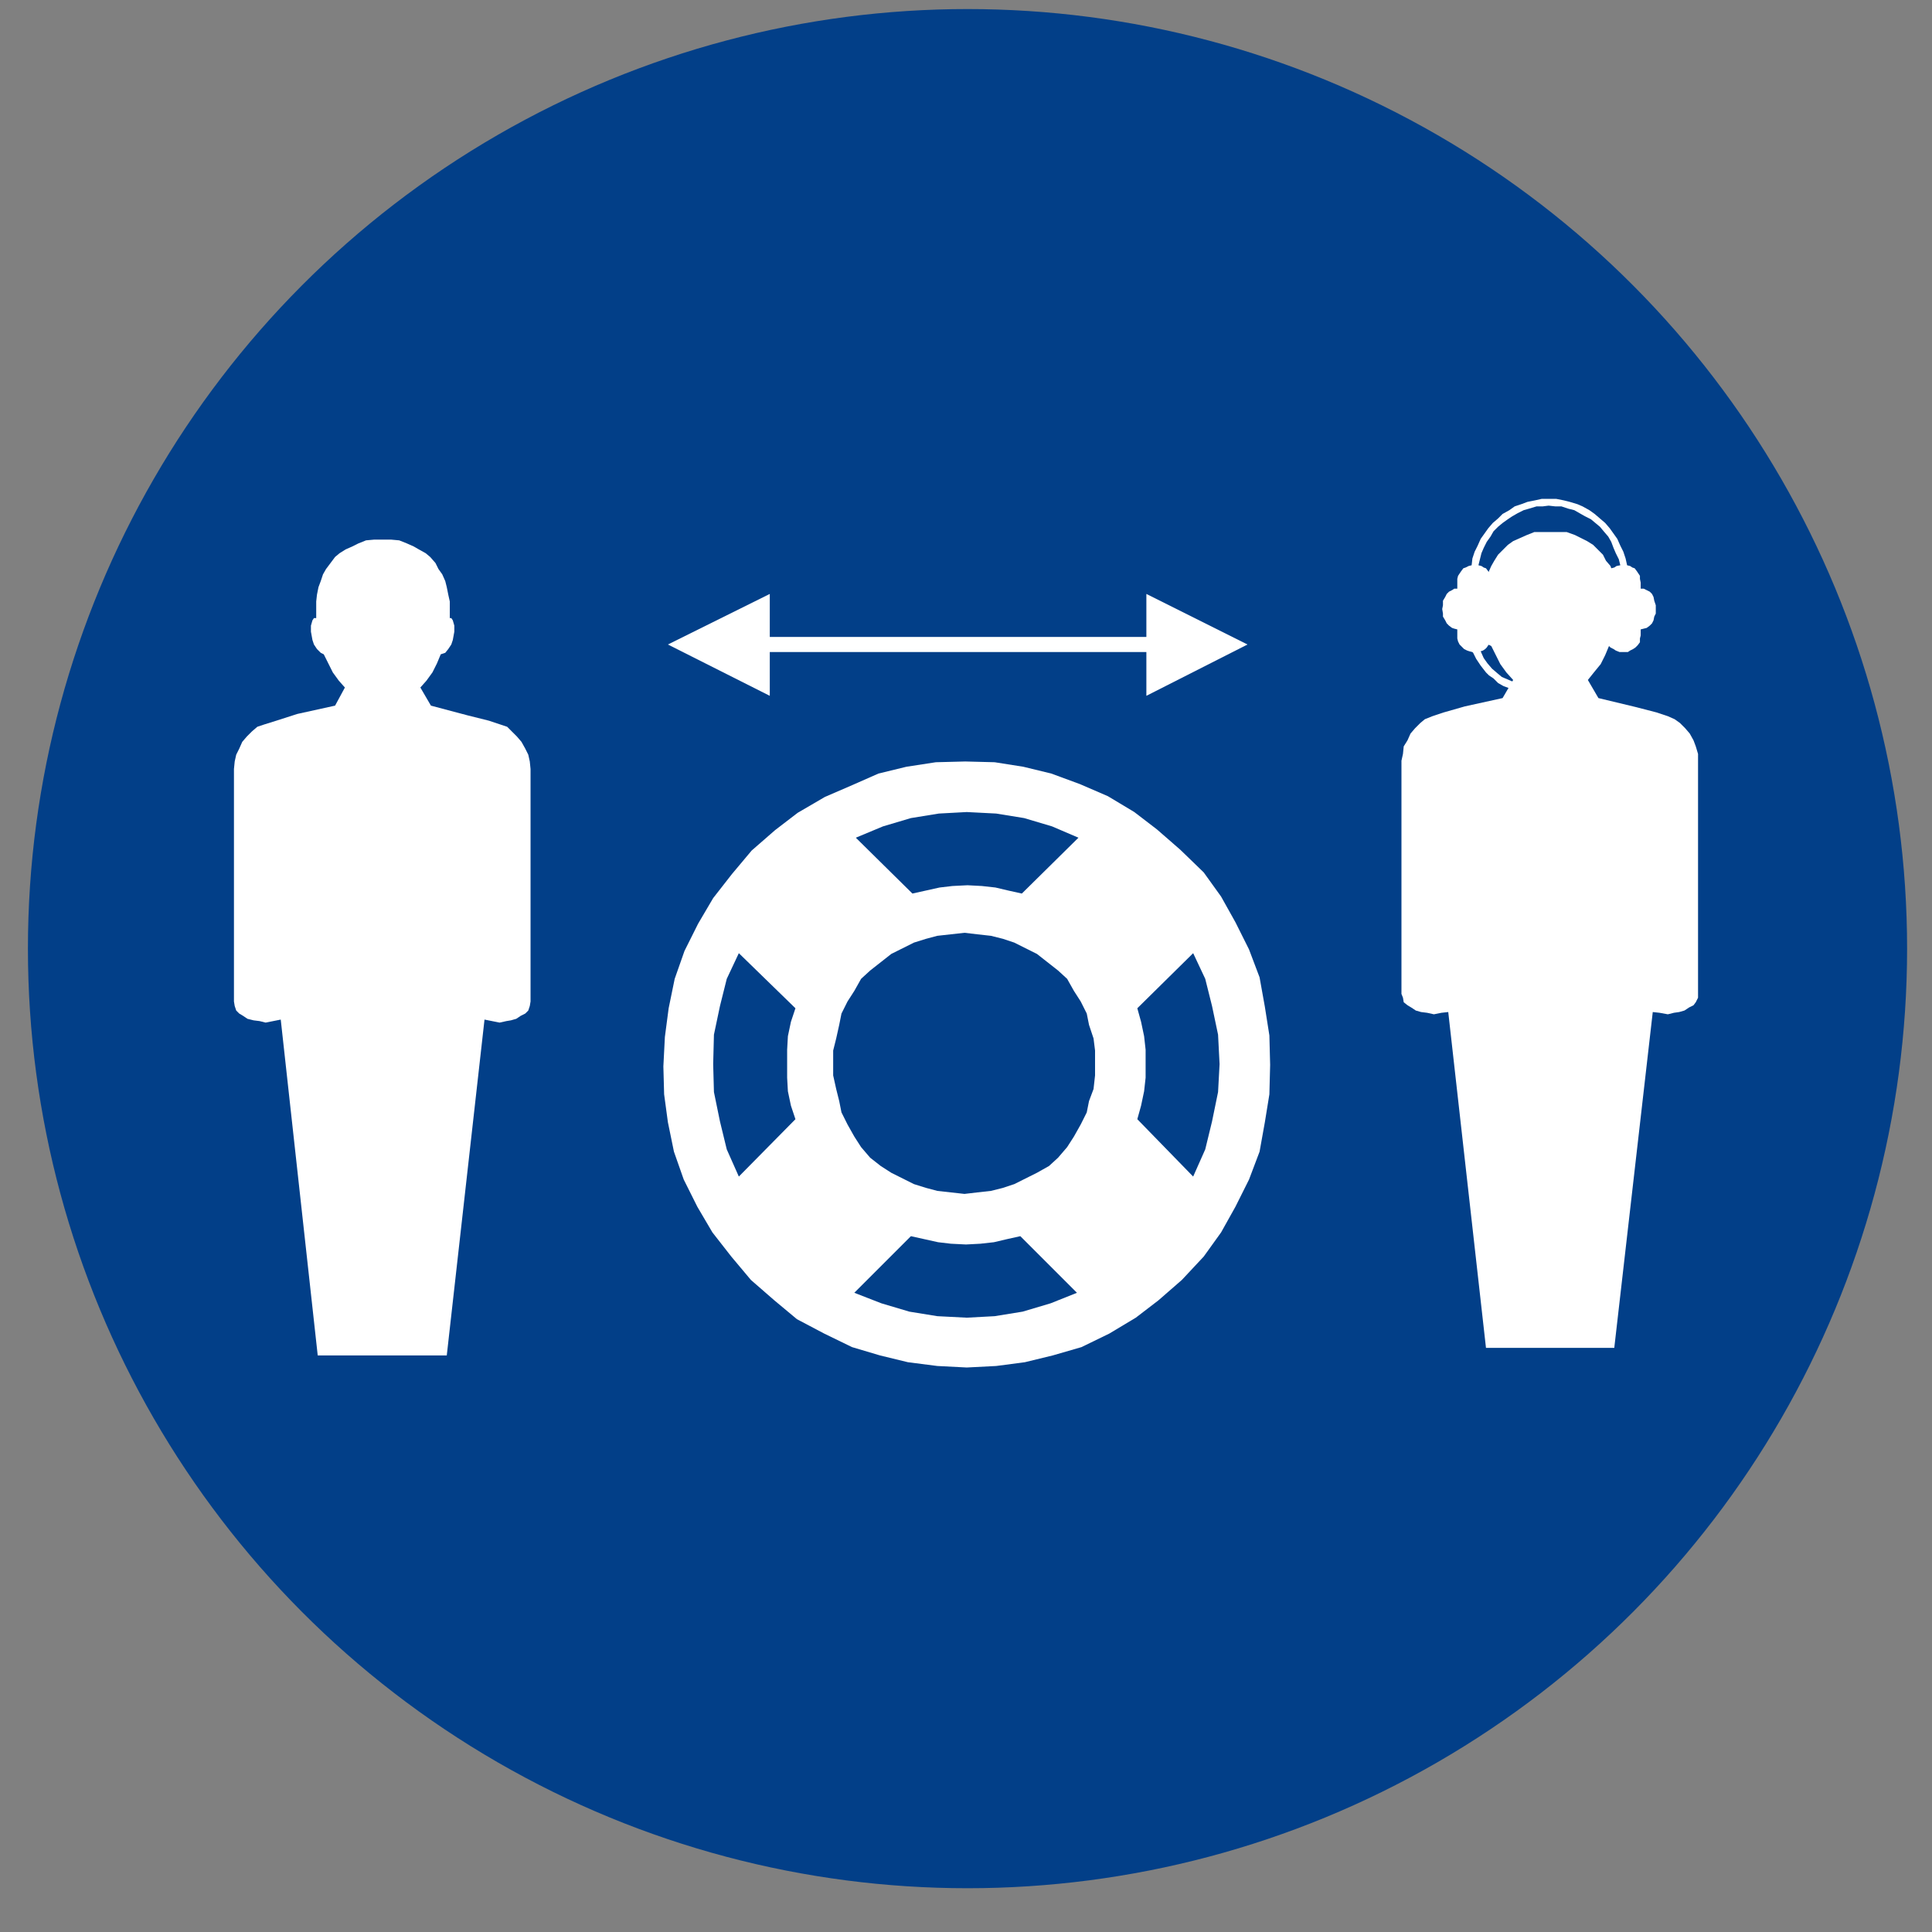
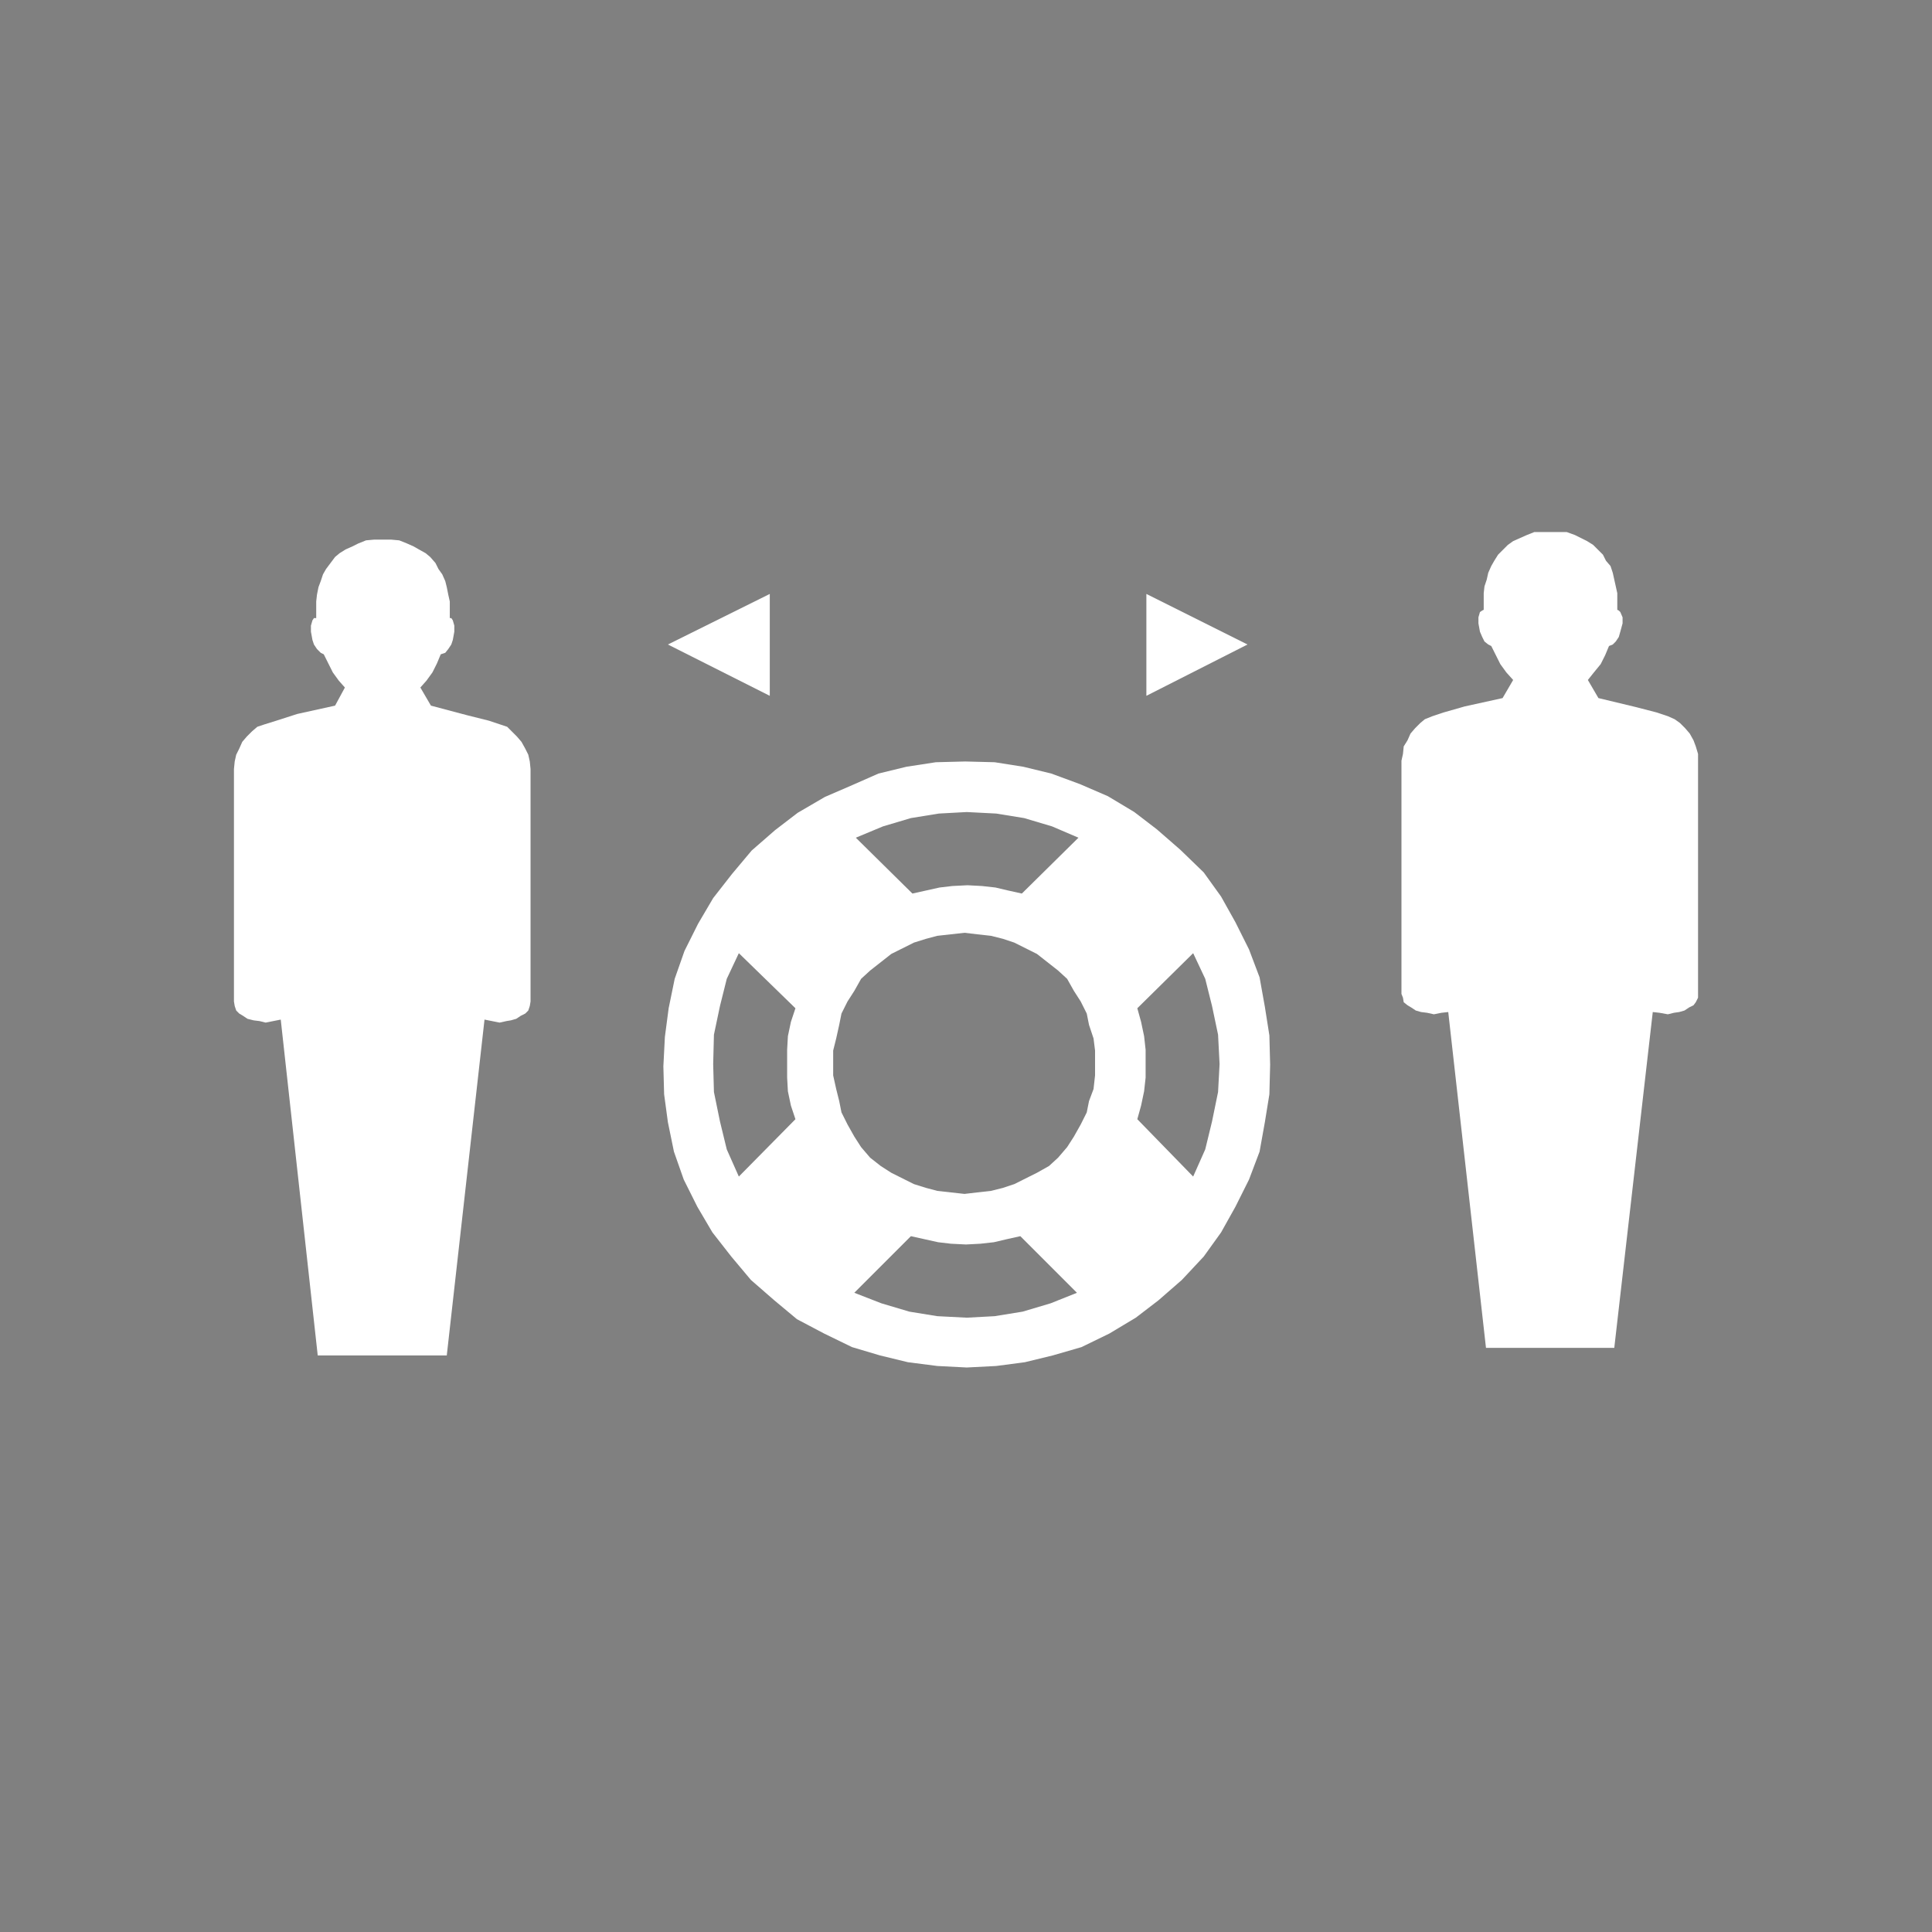
<svg xmlns="http://www.w3.org/2000/svg" version="1.1" id="Layer_1" x="0px" y="0px" viewBox="0 0 256 256" style="enable-background:new 0 0 256 256;" xml:space="preserve">
  <rect x="0" y="0" width="256" height="256" fill="#808080" stroke="none" />
  <style type="text/css">
	.st0{fill:#023F88;}
	.st1{fill-rule:evenodd;clip-rule:evenodd;fill:#FFFFFF;}
	.st2{fill:none;stroke:#FFFFFF;stroke-width:2;stroke-linejoin:round;stroke-miterlimit:10;}
</style>
  <g>
    <g>
-       <circle class="st0" cx="128.2" cy="125.7" r="124.5" />
-     </g>
+       </g>
  </g>
  <g>
    <path class="st1" d="M156.4,112.6L156.4,112.6l-3.1-2.7l-3-2.3l-3.5-2.1l-3.7-1.6l-3.8-1.4l-3.7-0.9l-3.8-0.6l-3.9-0.1l0,0   l-3.9,0.1l-3.9,0.6l-3.7,0.9L113,104l-3.7,1.6l-3.6,2.1l-3,2.3l-3.1,2.7l0,0l-2.6,3.1l-2.5,3.2l-2,3.4l-1.8,3.6l-1.3,3.7l-0.8,3.9   l-0.5,3.8l-0.2,3.9L88,145l0.5,3.7l0.8,3.9l1.3,3.7l1.8,3.6l2,3.4l2.5,3.2l2.6,3.1l0,0l3.1,2.7l3,2.5l3.6,1.9l3.7,1.8l3.7,1.1   l3.7,0.9l3.9,0.5l3.9,0.2l0,0l3.9-0.2l3.8-0.5l3.7-0.9l3.8-1.1l3.7-1.8l3.5-2.1l3-2.3l3.1-2.7l0,0l2.9-3.1l2.3-3.2l1.9-3.4l1.8-3.6   l1.4-3.7l0.7-3.9l0.6-3.7l0.1-3.9l-0.1-3.9l-0.6-3.8l-0.7-3.9l-1.4-3.7l-1.8-3.6l-1.9-3.4l-2.3-3.2L156.4,112.6L156.4,112.6   L156.4,112.6L156.4,112.6z M128.1,107.6L128.1,107.6l3.9,0.2l3.7,0.6l3.7,1.1l3.5,1.5l-7.5,7.4l0,0l-1.8-0.4l-1.7-0.4l-1.8-0.2   l-1.9-0.1l0,0l-2,0.1l-1.7,0.2l-1.8,0.4l-1.8,0.4l-7.5-7.4l0,0l3.6-1.5l3.7-1.1l3.7-0.6L128.1,107.6L128.1,107.6L128.1,107.6   L128.1,107.6z M97.9,155.9L97.9,155.9l-1.6-3.6l-0.9-3.7l-0.8-3.9l-0.1-3.7l0,0l0.1-3.9l0.8-3.8l0.9-3.6l1.6-3.4l7.5,7.3l0,0   l-0.6,1.8l-0.4,1.9l-0.1,1.8v1.9v1.8l0.1,1.8l0.4,1.9l0.6,1.8L97.9,155.9L97.9,155.9L97.9,155.9z M128.1,174.6L128.1,174.6   l-3.9-0.2l-3.7-0.6l-3.7-1.1l-3.6-1.4l7.5-7.5l0,0l1.8,0.4l1.8,0.4l1.7,0.2l2,0.1l0,0l1.9-0.1l1.8-0.2l1.7-0.4l1.8-0.4l7.5,7.5l0,0   l-3.5,1.4l-3.7,1.1l-3.7,0.6L128.1,174.6L128.1,174.6L128.1,174.6L128.1,174.6z M140.2,153.4L140.2,153.4l-1.2,1.1l-1.6,0.9   l-1.4,0.7l-1.6,0.8l-1.5,0.5l-1.6,0.4l-1.8,0.2l-1.7,0.2l0,0l-1.8-0.2l-1.8-0.2l-1.5-0.4l-1.6-0.5l-1.6-0.8l-1.4-0.7l-1.4-0.9   l-1.4-1.1l0,0l-1.2-1.4l-0.9-1.4l-0.9-1.6l-0.8-1.6l-0.3-1.5l-0.4-1.6l-0.4-1.8v-1.6v-1.7l0.4-1.6l0.4-1.8l0.3-1.5l0.8-1.6l0.9-1.4   l0.9-1.6l1.2-1.1l0,0l1.4-1.1l1.4-1.1l1.4-0.7l1.6-0.8l1.6-0.5l1.5-0.4l1.8-0.2l1.8-0.2l0,0l1.7,0.2l1.8,0.2l1.6,0.4l1.5,0.5   l1.6,0.8l1.4,0.7l1.4,1.1l1.4,1.1l0,0l1.2,1.1l0.9,1.6l0.9,1.4l0.8,1.6l0.3,1.5l0.6,1.8l0.2,1.6v1.7v1.6l-0.2,1.8l-0.6,1.6   l-0.3,1.5l-0.8,1.6l-0.9,1.6l-0.9,1.4L140.2,153.4L140.2,153.4L140.2,153.4L140.2,153.4z M150.7,148.3L150.7,148.3l0.5-1.8l0.4-1.9   l0.2-1.8v-1.8v-1.9l-0.2-1.8l-0.4-1.9l-0.5-1.8l7.4-7.3l0,0l1.6,3.4l0.9,3.6l0.8,3.8l0.2,3.9l0,0l-0.2,3.7l-0.8,3.9l-0.9,3.7   l-1.6,3.6L150.7,148.3L150.7,148.3L150.7,148.3z" />
    <polygon class="st1" points="66.3,96 66.3,96 64.8,95.5 62,94.8 57.1,93.5 55.7,91.1 55.7,91.1 56.5,90.2 57.3,89.1 57.9,87.9    58.4,86.7 58.4,86.7 59,86.5 59.4,86 59.8,85.4 60,84.8 60,84.8 60.2,83.7 60.2,82.9 60,82.2 59.8,81.9 59.6,81.9 59.6,81.9    59.6,80.7 59.6,79.7 59.4,78.8 59.2,77.8 59,77 58.6,76.1 58.1,75.4 57.7,74.6 57,73.8 56.4,73.3 55.5,72.8 54.8,72.4 53.9,72    52.9,71.6 51.8,71.5 50.7,71.5 50.7,71.5 49.6,71.5 48.5,71.6 47.5,72 46.7,72.4 45.8,72.8 45,73.3 44.4,73.8 43.8,74.6 43.2,75.4    42.8,76.1 42.5,77 42.2,77.8 42,78.8 41.9,79.7 41.9,80.7 41.9,81.9 41.9,81.9 41.6,81.9 41.4,82.2 41.2,82.9 41.2,83.7 41.4,84.8    41.4,84.8 41.6,85.4 42,86 42.5,86.5 42.9,86.7 42.9,86.7 43.5,87.9 44.1,89.1 44.9,90.2 45.7,91.1 44.4,93.5 44.4,93.5 39.4,94.6    36.6,95.5 35,96 35,96 34.1,96.3 33.4,96.9 32.7,97.6 32.1,98.3 31.7,99.2 31.3,100 31.1,100.9 31,101.9 31,132.7 31,132.7    31.1,133.3 31.3,133.9 31.7,134.3 32.2,134.6 32.8,135 33.6,135.2 34.4,135.3 35.2,135.5 35.2,135.5 36.2,135.3 37.2,135.1    42.1,179.6 59.2,179.6 64.2,135.1 64.2,135.1 65.2,135.3 66.2,135.5 66.2,135.5 67.1,135.3 67.7,135.2 68.4,135 69,134.6    69.6,134.3 70,133.9 70.2,133.3 70.3,132.7 70.3,101.9 70.3,101.9 70.2,100.9 70,100 69.6,99.2 69.1,98.3 68.5,97.6 67.8,96.9    67.2,96.3 66.3,96 66.3,96 66.3,96  " />
    <polygon class="st1" points="221,94.9 221,94.9 219.5,94.4 216.8,93.7 211.8,92.5 210.4,90.1 210.4,90.1 211.2,89.1 212.1,88    212.7,86.8 213.2,85.6 213.2,85.6 213.7,85.4 214.1,85 214.5,84.4 214.7,83.7 214.7,83.7 215,82.6 215,81.8 214.7,81.1 214.5,80.9    214.3,80.8 214.3,80.8 214.3,79.7 214.3,78.6 214.1,77.7 213.9,76.8 213.7,75.9 213.4,75 212.8,74.3 212.4,73.5 211.7,72.8    211.1,72.2 210.3,71.7 209.5,71.3 208.7,70.9 207.6,70.5 206.5,70.5 205.4,70.5 205.4,70.5 204.3,70.5 203.3,70.5 202.3,70.9    201.4,71.3 200.5,71.7 199.8,72.2 199.2,72.8 198.5,73.5 198,74.3 197.6,75 197.2,75.9 197,76.8 196.7,77.7 196.6,78.6 196.6,79.7    196.6,80.8 196.6,80.8 196.4,80.9 196.1,81.1 195.9,81.8 195.9,82.6 196.1,83.7 196.1,83.7 196.4,84.4 196.7,85 197.2,85.4    197.6,85.6 197.6,85.6 198.2,86.8 198.8,88 199.6,89.1 200.5,90.1 199.1,92.5 199.1,92.5 194.1,93.6 191.3,94.4 189.8,94.9    189.8,94.9 188.8,95.3 188.2,95.8 187.5,96.5 186.9,97.2 186.5,98.1 186,98.9 185.9,99.9 185.7,100.8 185.7,131.7 185.7,131.7    185.9,132.2 186,132.8 186.5,133.2 187,133.5 187.6,133.9 188.3,134.1 189.1,134.2 190,134.4 190,134.4 191,134.2 191.9,134.1    196.9,178.6 213.9,178.6 219,134.1 219,134.1 219.9,134.2 221,134.4 221,134.4 221.8,134.2 222.5,134.1 223.2,133.9 223.8,133.5    224.4,133.2 224.7,132.8 225,132.2 225,131.7 225,100.8 225,100.8 225,99.9 224.7,98.9 224.4,98.1 223.9,97.2 223.3,96.5    222.6,95.8 221.9,95.3 221,94.9 221,94.9 221,94.9  " />
-     <polygon class="st1" points="217.4,78 217.4,77.2 217.4,77.2 217.3,76.7 217.3,76.3 217.1,76 216.9,75.7 216.6,75.3 216.3,75.2    216,75 215.6,74.9 215.6,74.9 215.4,74 215.1,73.1 214.7,72.3 214.3,71.4 213.8,70.7 213.3,70 212.7,69.3 212,68.7 211.3,68.1    210.6,67.6 209.7,67.1 209,66.8 208,66.5 207.2,66.3 206.2,66.1 205.2,66.1 205.2,66.1 204.3,66.1 203.4,66.3 202.4,66.5    201.6,66.8 200.7,67.1 200,67.6 199.1,68.1 198.5,68.7 197.8,69.3 197.2,70 196.7,70.7 196.2,71.4 195.8,72.3 195.4,73.1 195.1,74    195,74.9 195,74.9 194.6,75 194.2,75.2 193.9,75.3 193.6,75.7 193.4,76 193.2,76.3 193.1,76.7 193.1,77.2 193.1,78 193.1,78    192.7,78 192.4,78.2 192,78.4 191.7,78.7 191.5,79.1 191.2,79.6 191.2,80.2 191.1,80.7 191.1,80.7 191.2,81.3 191.2,81.7    191.5,82.2 191.7,82.6 192,82.9 192.4,83.2 192.7,83.3 193.1,83.4 193.1,84.2 193.1,84.2 193.1,84.6 193.2,85 193.4,85.4    193.7,85.7 194,86 194.4,86.2 194.7,86.3 195.1,86.4 195.1,86.4 195.2,86.5 195.2,86.5 195.6,87.3 196.2,88.2 196.9,89.1    197.3,89.5 197.9,89.9 197.9,89.9 198.5,90.5 199.2,90.9 200,91.2 200.7,91.5 201.4,91.7 202,91.8 203.1,91.9 203.1,91.9    203.3,91.9 203.3,91.9 203.3,92.1 203.3,92.2 203.5,92.3 203.6,92.3 205.4,92.3 205.4,92.3 205.5,92.3 205.7,92.1 205.8,92.1    205.8,91.8 205.8,91.1 205.8,91.1 205.8,90.9 205.7,90.8 205.5,90.6 205.4,90.6 203.6,90.6 203.6,90.6 203.5,90.6 203.4,90.8    203.3,90.9 203.3,91 203.3,91 203.3,91 203.3,91 202.1,90.9 201.6,90.8 201,90.5 200.4,90.3 199.7,90 199,89.7 198.4,89.2    198.4,89.2 197.7,88.6 197.1,87.9 196.6,87.2 196.2,86.3 196.2,86.3 196.5,86.2 196.8,86 197,85.8 197.2,85.5 197.5,85.2    197.6,84.9 197.7,84.5 197.7,84.2 197.7,77.2 197.7,77.2 197.7,76.7 197.6,76.3 197.4,76 197.2,75.7 196.9,75.3 196.6,75.2    196.3,75 195.9,74.9 195.9,74.9 196.1,74.1 196.3,73.3 196.6,72.6 197,71.8 197.5,71.1 197.9,70.4 198.5,69.8 199.1,69.3    199.8,68.8 200.4,68.4 201.1,68 201.9,67.6 202.6,67.4 203.6,67.1 204.4,67.1 205.2,67 205.2,67 206.1,67.1 206.9,67.1 207.8,67.4    208.6,67.6 209.3,68 210,68.4 210.8,68.8 211.4,69.3 212,69.8 212.5,70.4 213.1,71.1 213.5,71.8 213.8,72.6 214.1,73.3 214.5,74.1    214.7,74.9 214.7,74.9 214.2,75 213.9,75.2 213.5,75.3 213.3,75.7 213.1,76 212.9,76.3 212.8,76.7 212.8,77.2 212.8,84.2    212.8,84.2 212.8,84.6 212.9,85.1 213.1,85.5 213.4,85.8 213.8,86 214.1,86.2 214.6,86.4 215.1,86.4 215.2,86.4 215.2,86.4    215.7,86.4 216,86.2 216.4,86 216.7,85.8 217,85.5 217.3,85.1 217.3,84.6 217.4,84.2 217.4,83.4 217.4,83.4 217.8,83.3 218.2,83.2    218.6,82.9 218.9,82.6 219.1,82.2 219.2,81.7 219.4,81.3 219.4,80.7 219.4,80.7 219.4,80.2 219.2,79.6 219.1,79.1 218.9,78.7    218.6,78.4 218.2,78.2 217.8,78 217.4,78 217.4,78 217.4,78  " />
-     <line class="st2" x1="99.7" y1="85.4" x2="154.1" y2="85.4" />
    <polygon class="st1" points="151.9,78.7 165.3,85.4 151.9,92.2 151.9,78.7  " />
    <polygon class="st1" points="102,92.2 88.5,85.4 102,78.7 102,92.2  " />
  </g>
</svg>